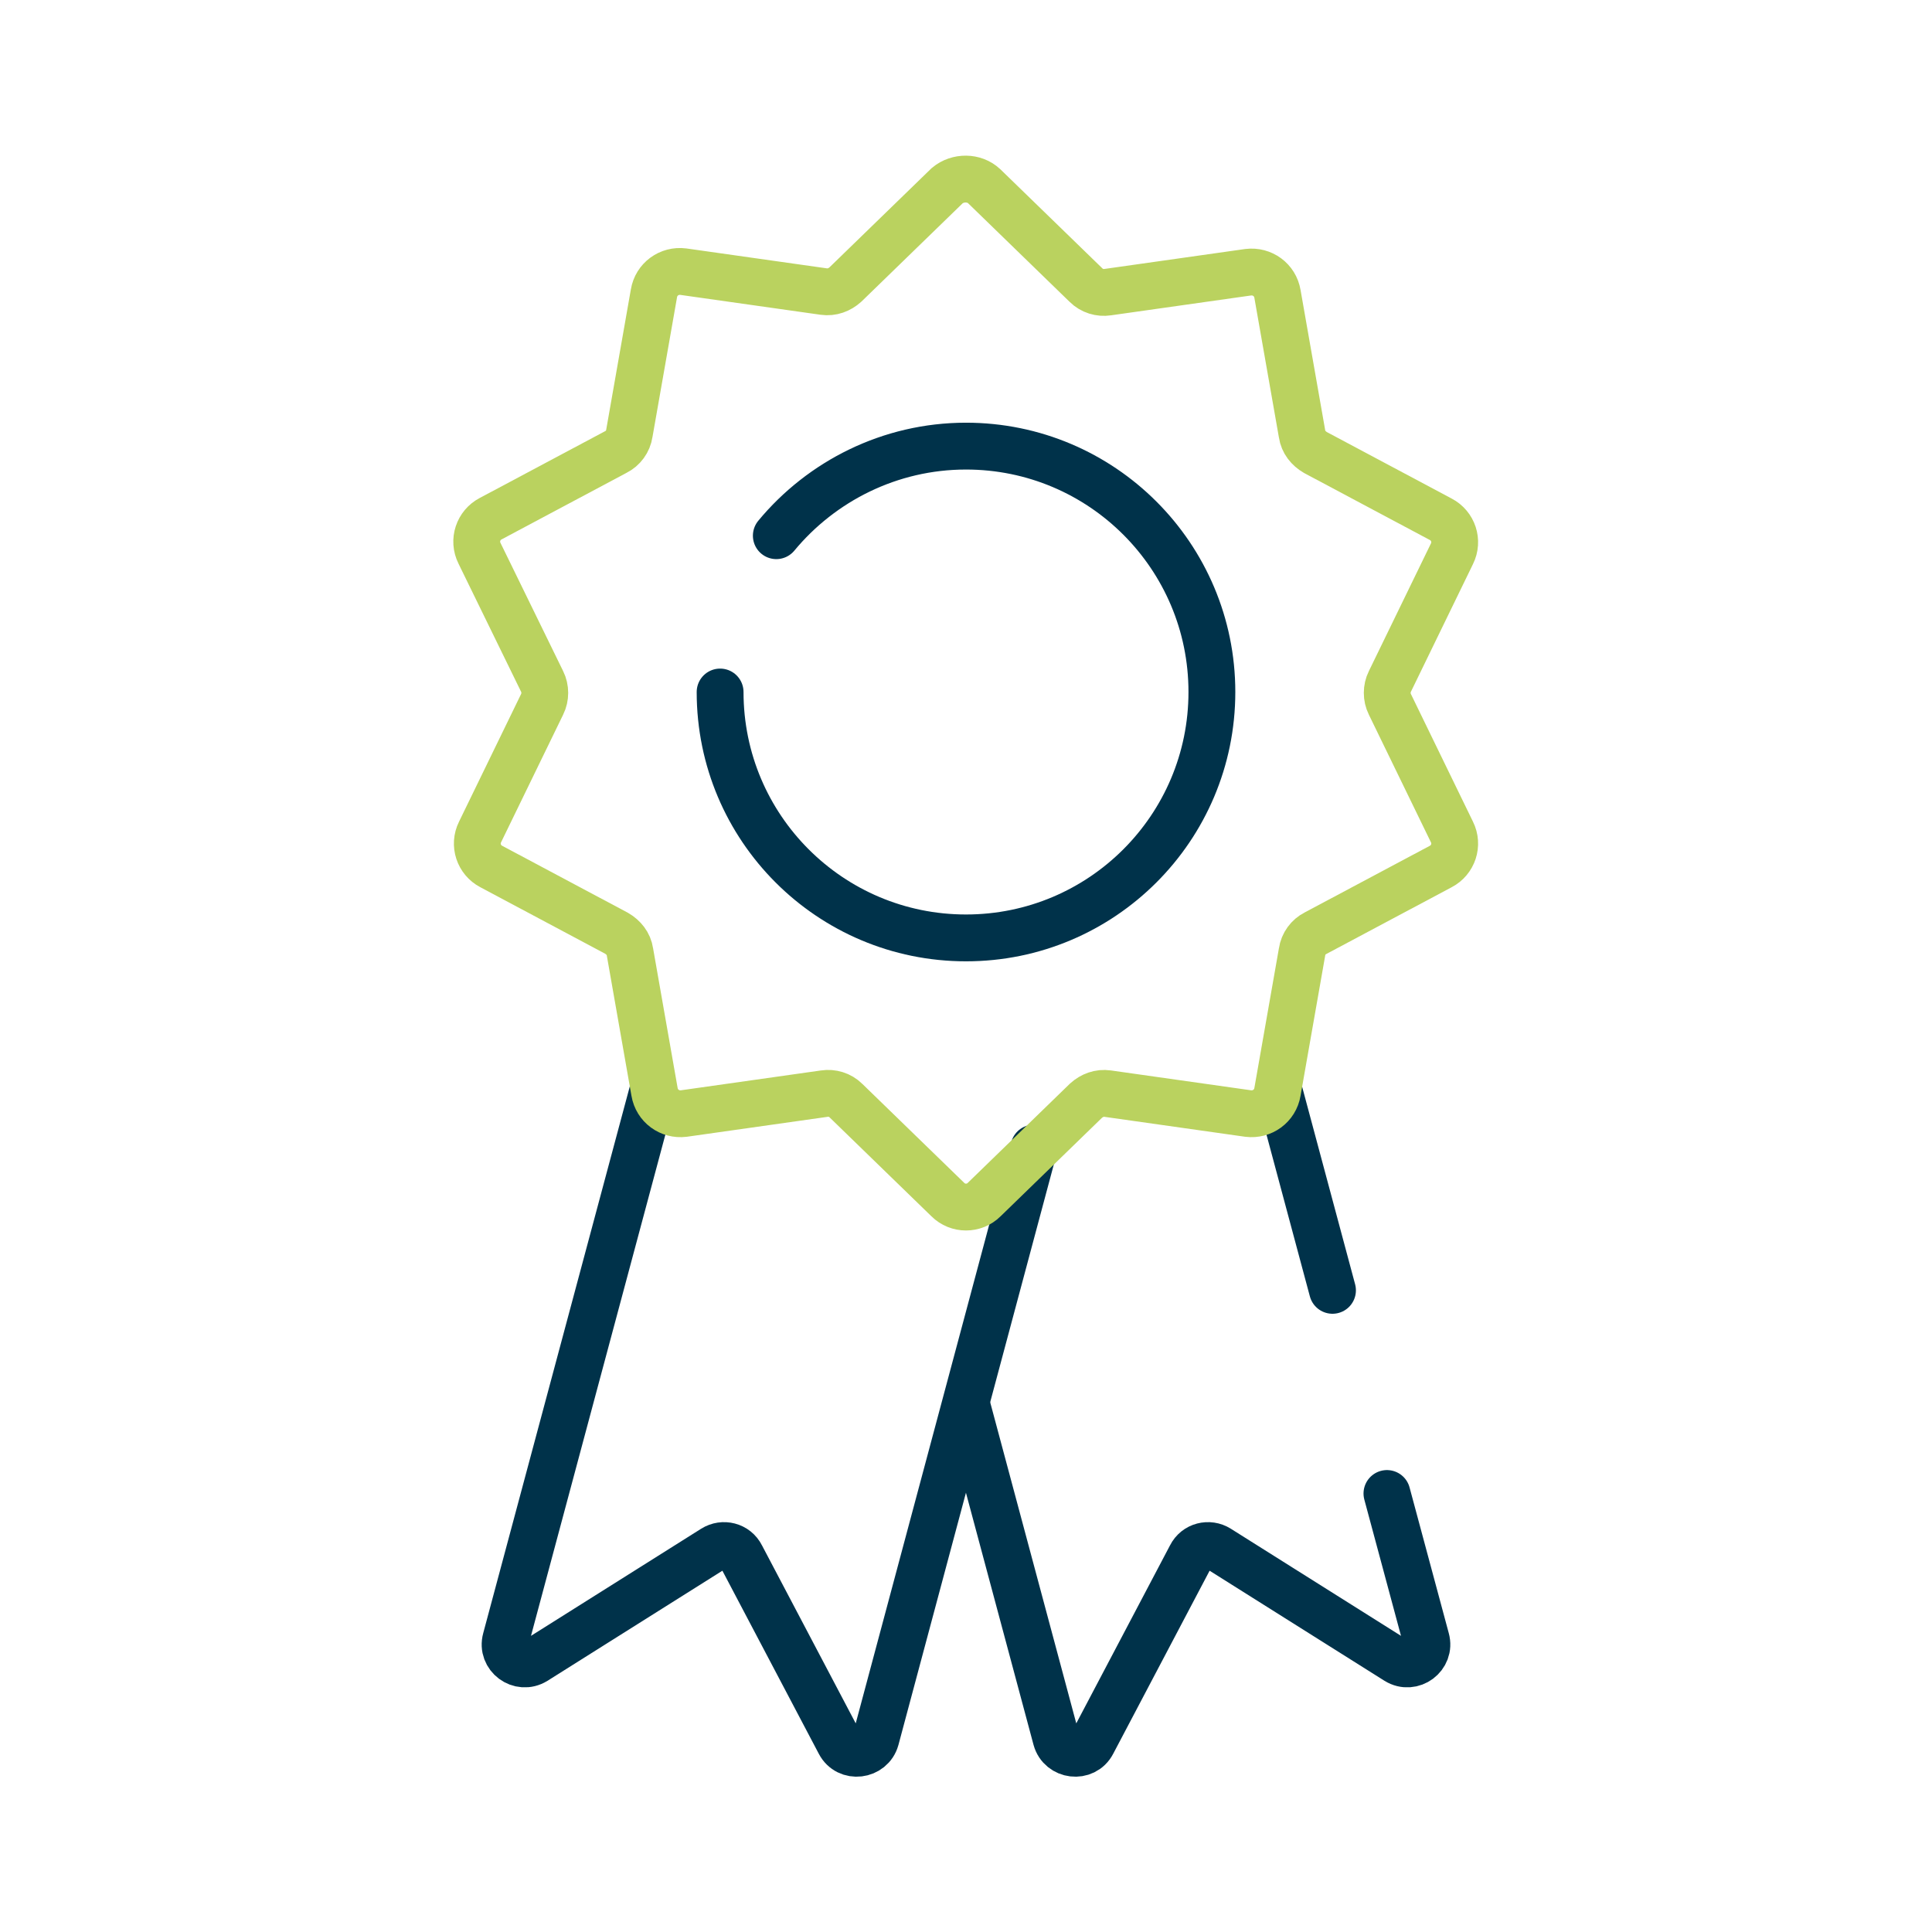
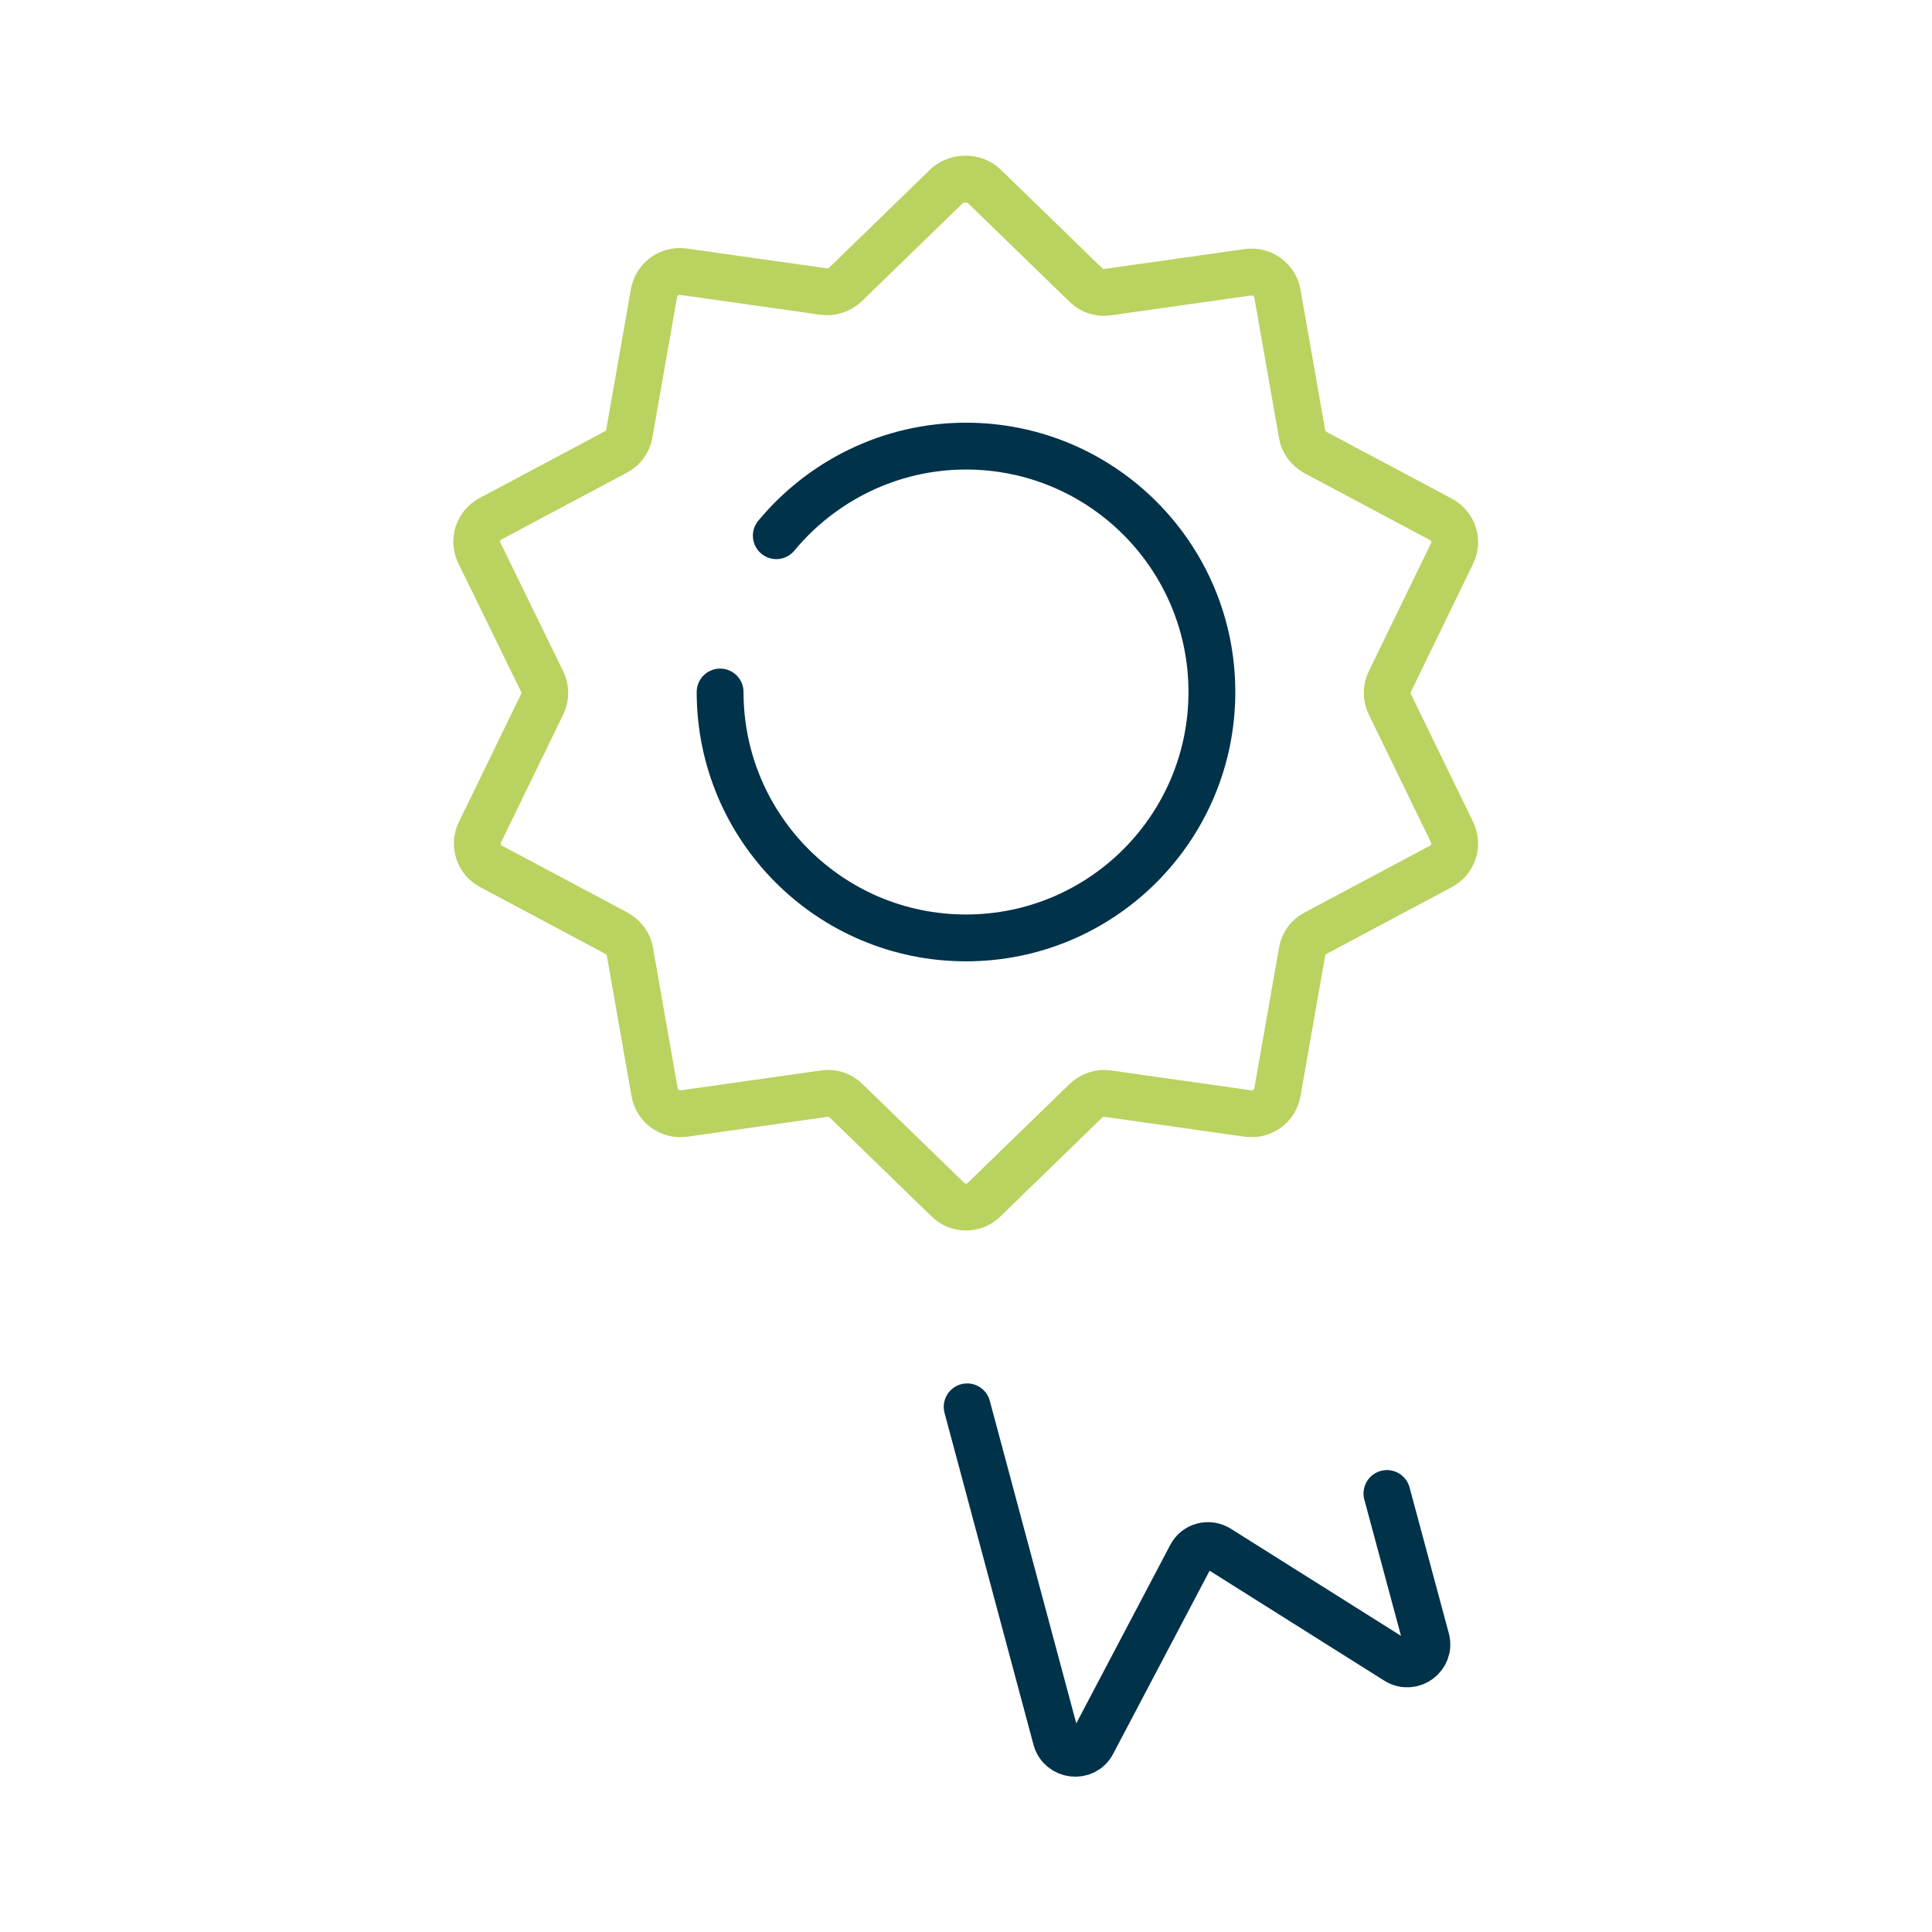
<svg xmlns="http://www.w3.org/2000/svg" width="330" height="330" viewBox="0 0 330 330">
  <path class="blue" d="M236.9,255.1l6.7,24.9c0.8,2.9-2.4,5.3-5,3.7l-30.5-19.2c-1.6-1-3.8-0.5-4.7,1.3l-16.8,31.9c-1.4,2.7-5.4,2.2-6.2-0.7l-15.2-56.7" fill="none" stroke="#00324A" stroke-linecap="round" stroke-width="8" />
-   <path class="blue" d="M236.9,255.1" fill="none" stroke="#00324A" stroke-linecap="round" stroke-width="8" />
-   <path class="blue" d="M227.6,220.4" fill="none" stroke="#00324A" stroke-linecap="round" stroke-width="8" />
-   <line class="blue" x1="218.4" y1="186.1" x2="227.6" y2="220.4" fill="none" stroke="#00324A" stroke-linecap="round" stroke-width="8" />
-   <path class="blue" d="M111.6,186l-25.2,94c-0.8,2.9,2.4,5.3,5,3.7l30.5-19.2c1.6-1,3.8-0.5,4.7,1.3l16.8,31.9c1.4,2.7,5.4,2.2,6.2-0.7l26.5-99l0.5-1.9" fill="none" stroke="#00324A" stroke-linecap="round" stroke-width="8" />
  <path class="blue" d="M132.6,91.5c7.7-9.3,19.4-15.3,32.4-15.3c23.2,0,42,18.8,42,42s-18.8,42-42,42s-42-18.8-42-42" fill="none" stroke="#00324A" stroke-linecap="round" stroke-width="8" />
  <path class="green" d="M168.1,31.8l17.4,16.9c1,1,2.4,1.4,3.7,1.2l24-3.4c2.4-0.3,4.6,1.3,5,3.7l4.2,23.9c0.2,1.4,1.1,2.5,2.3,3.2l21.4,11.4c2.1,1.1,3,3.7,1.9,5.9l-10.6,21.8c-0.6,1.2-0.6,2.7,0,3.9l10.6,21.8c1.1,2.2,0.2,4.8-1.9,5.9l-21.4,11.4c-1.2,0.6-2.1,1.8-2.3,3.2l-4.2,23.9c-0.4,2.4-2.6,4-5,3.7l-24-3.4c-1.4-0.2-2.7,0.3-3.7,1.2l-17.4,16.9c-1.7,1.7-4.5,1.7-6.2,0l-17.4-16.9c-1-1-2.4-1.4-3.7-1.2l-24,3.4c-2.4,0.3-4.6-1.3-5-3.7l-4.2-23.9c-0.2-1.4-1.1-2.5-2.3-3.2l-21.4-11.4c-2.1-1.1-3-3.7-1.9-5.9l10.6-21.8c0.6-1.2,0.6-2.7,0-3.9L81.9,94.5c-1.1-2.2-0.2-4.8,1.9-5.9l21.4-11.4c1.2-0.6,2.1-1.8,2.3-3.2l4.2-23.9c0.4-2.4,2.6-4,5-3.7l24,3.4c1.4,0.2,2.7-0.3,3.7-1.2l17.4-16.9C163.6,30.2,166.4,30.2,168.1,31.8z" fill="none" stroke="#BAD25F" stroke-linecap="round" stroke-width="8" />
</svg>